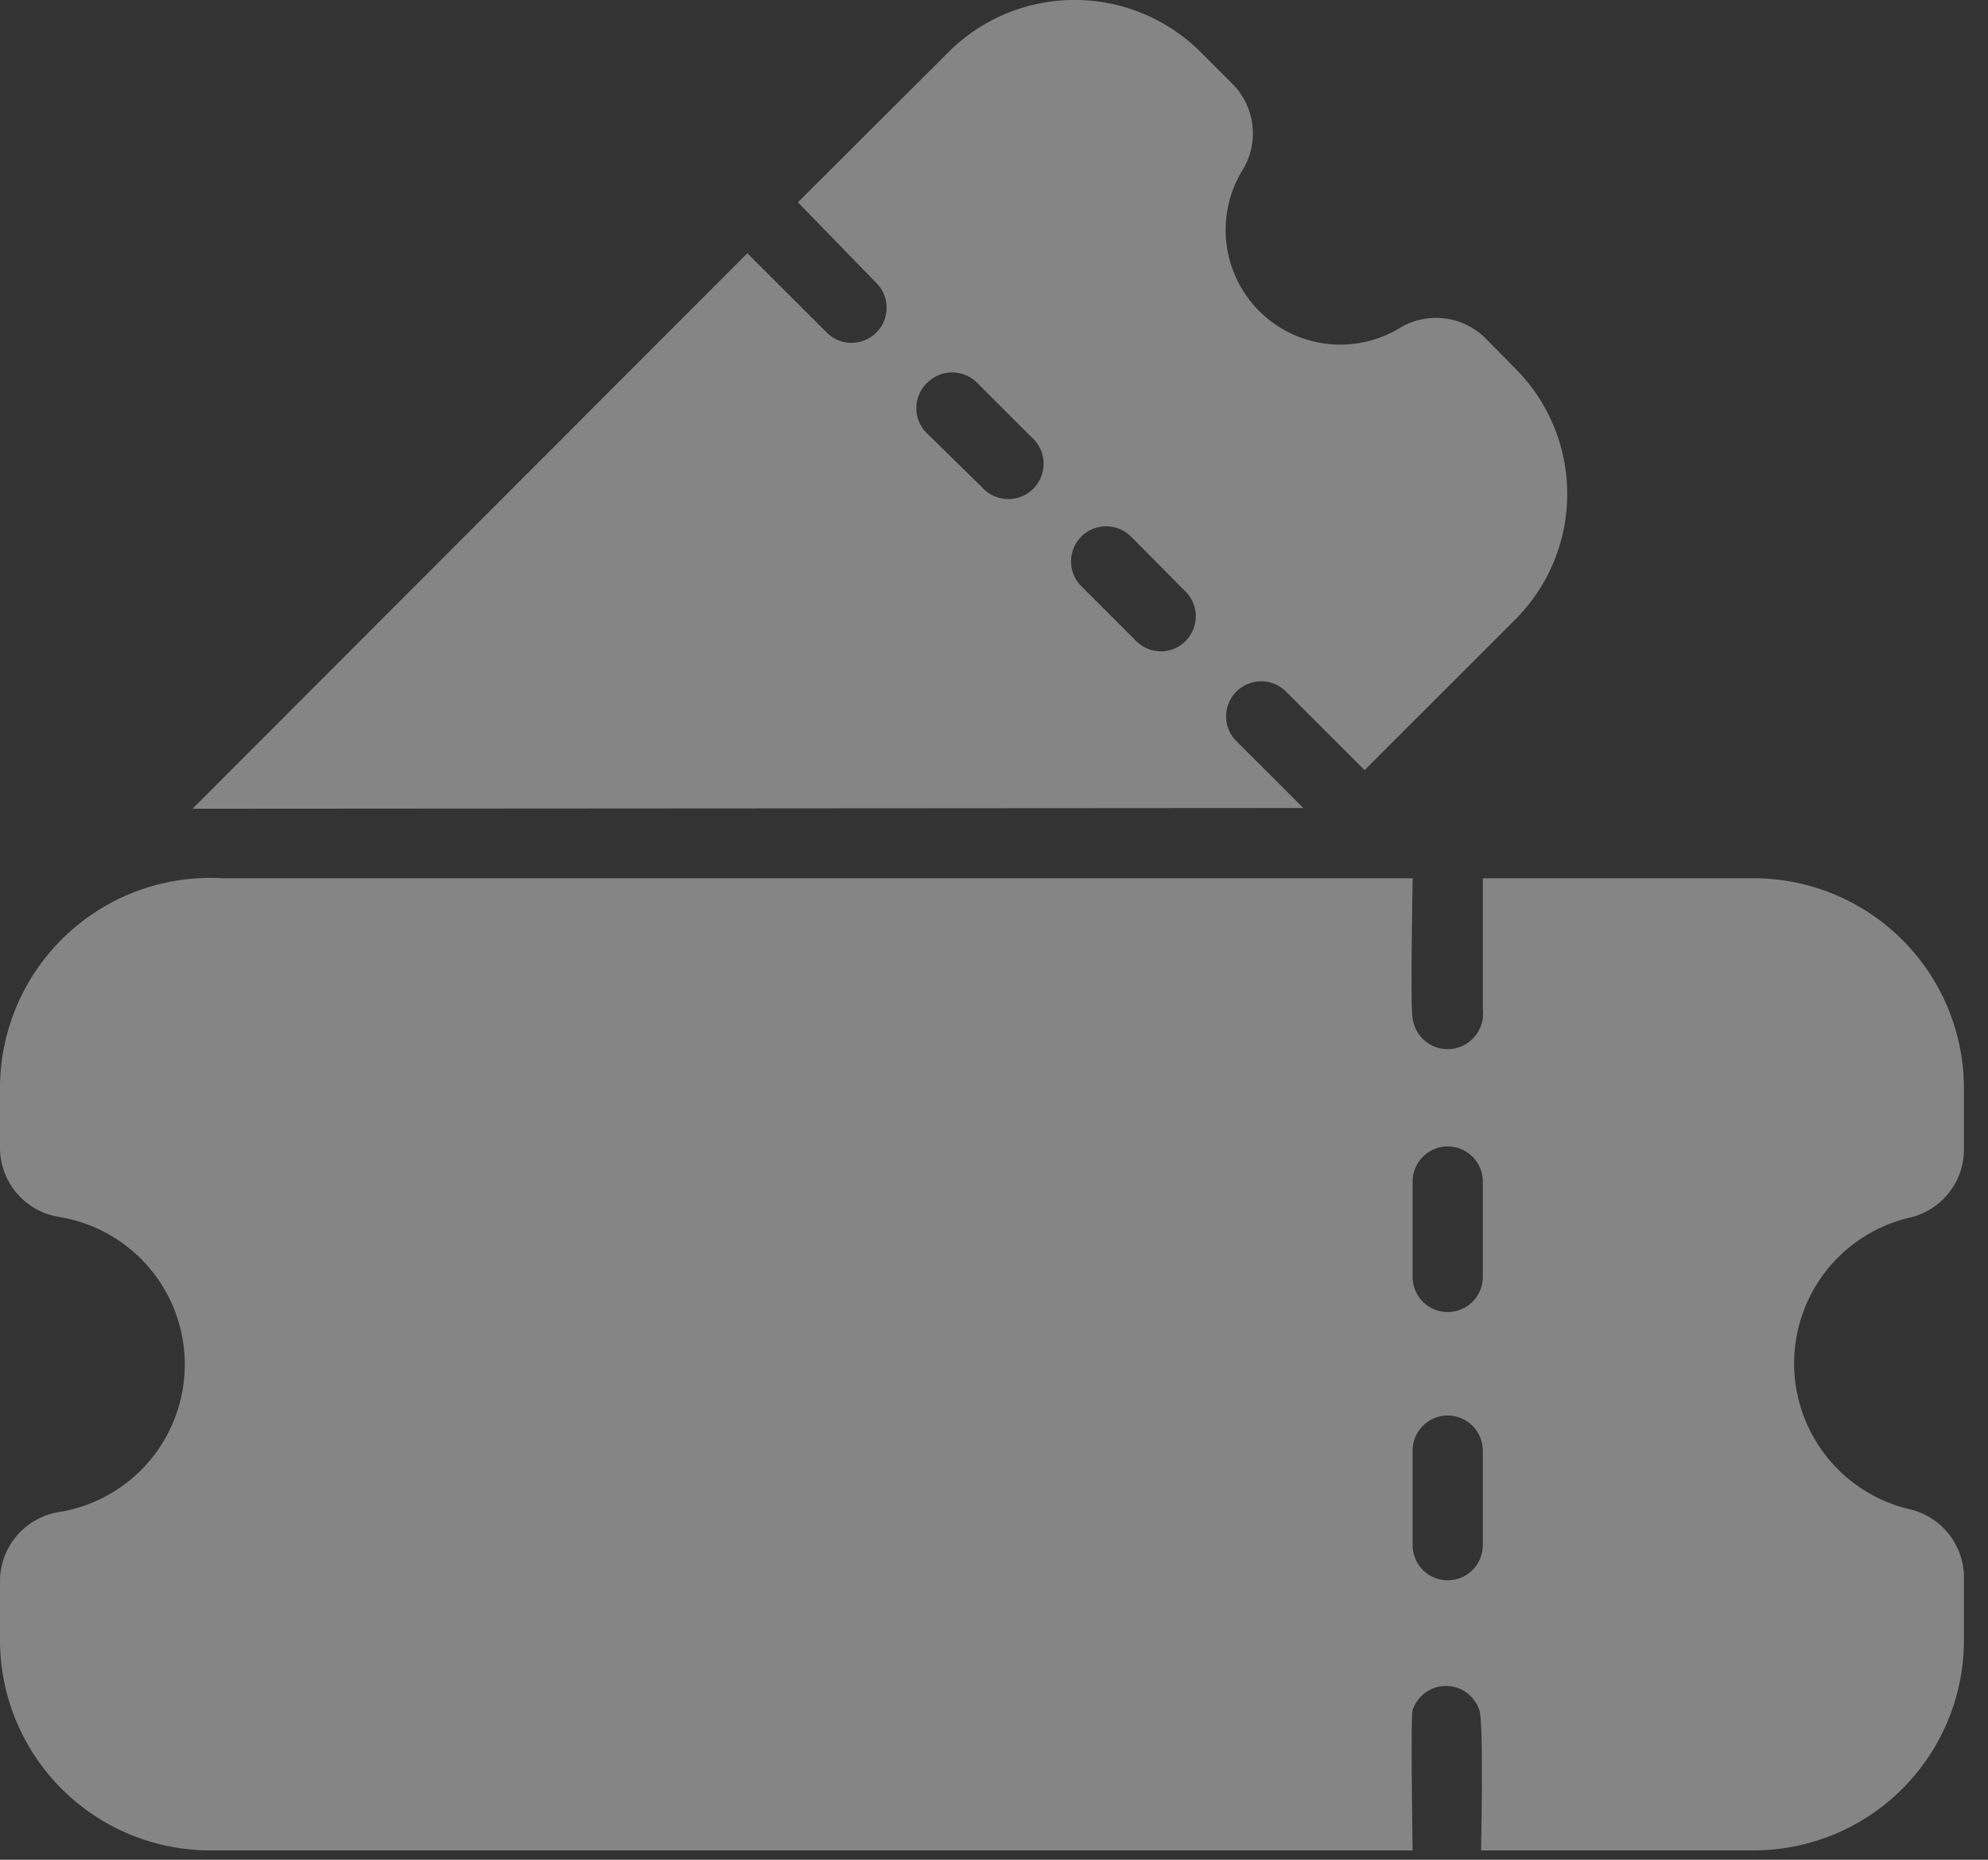
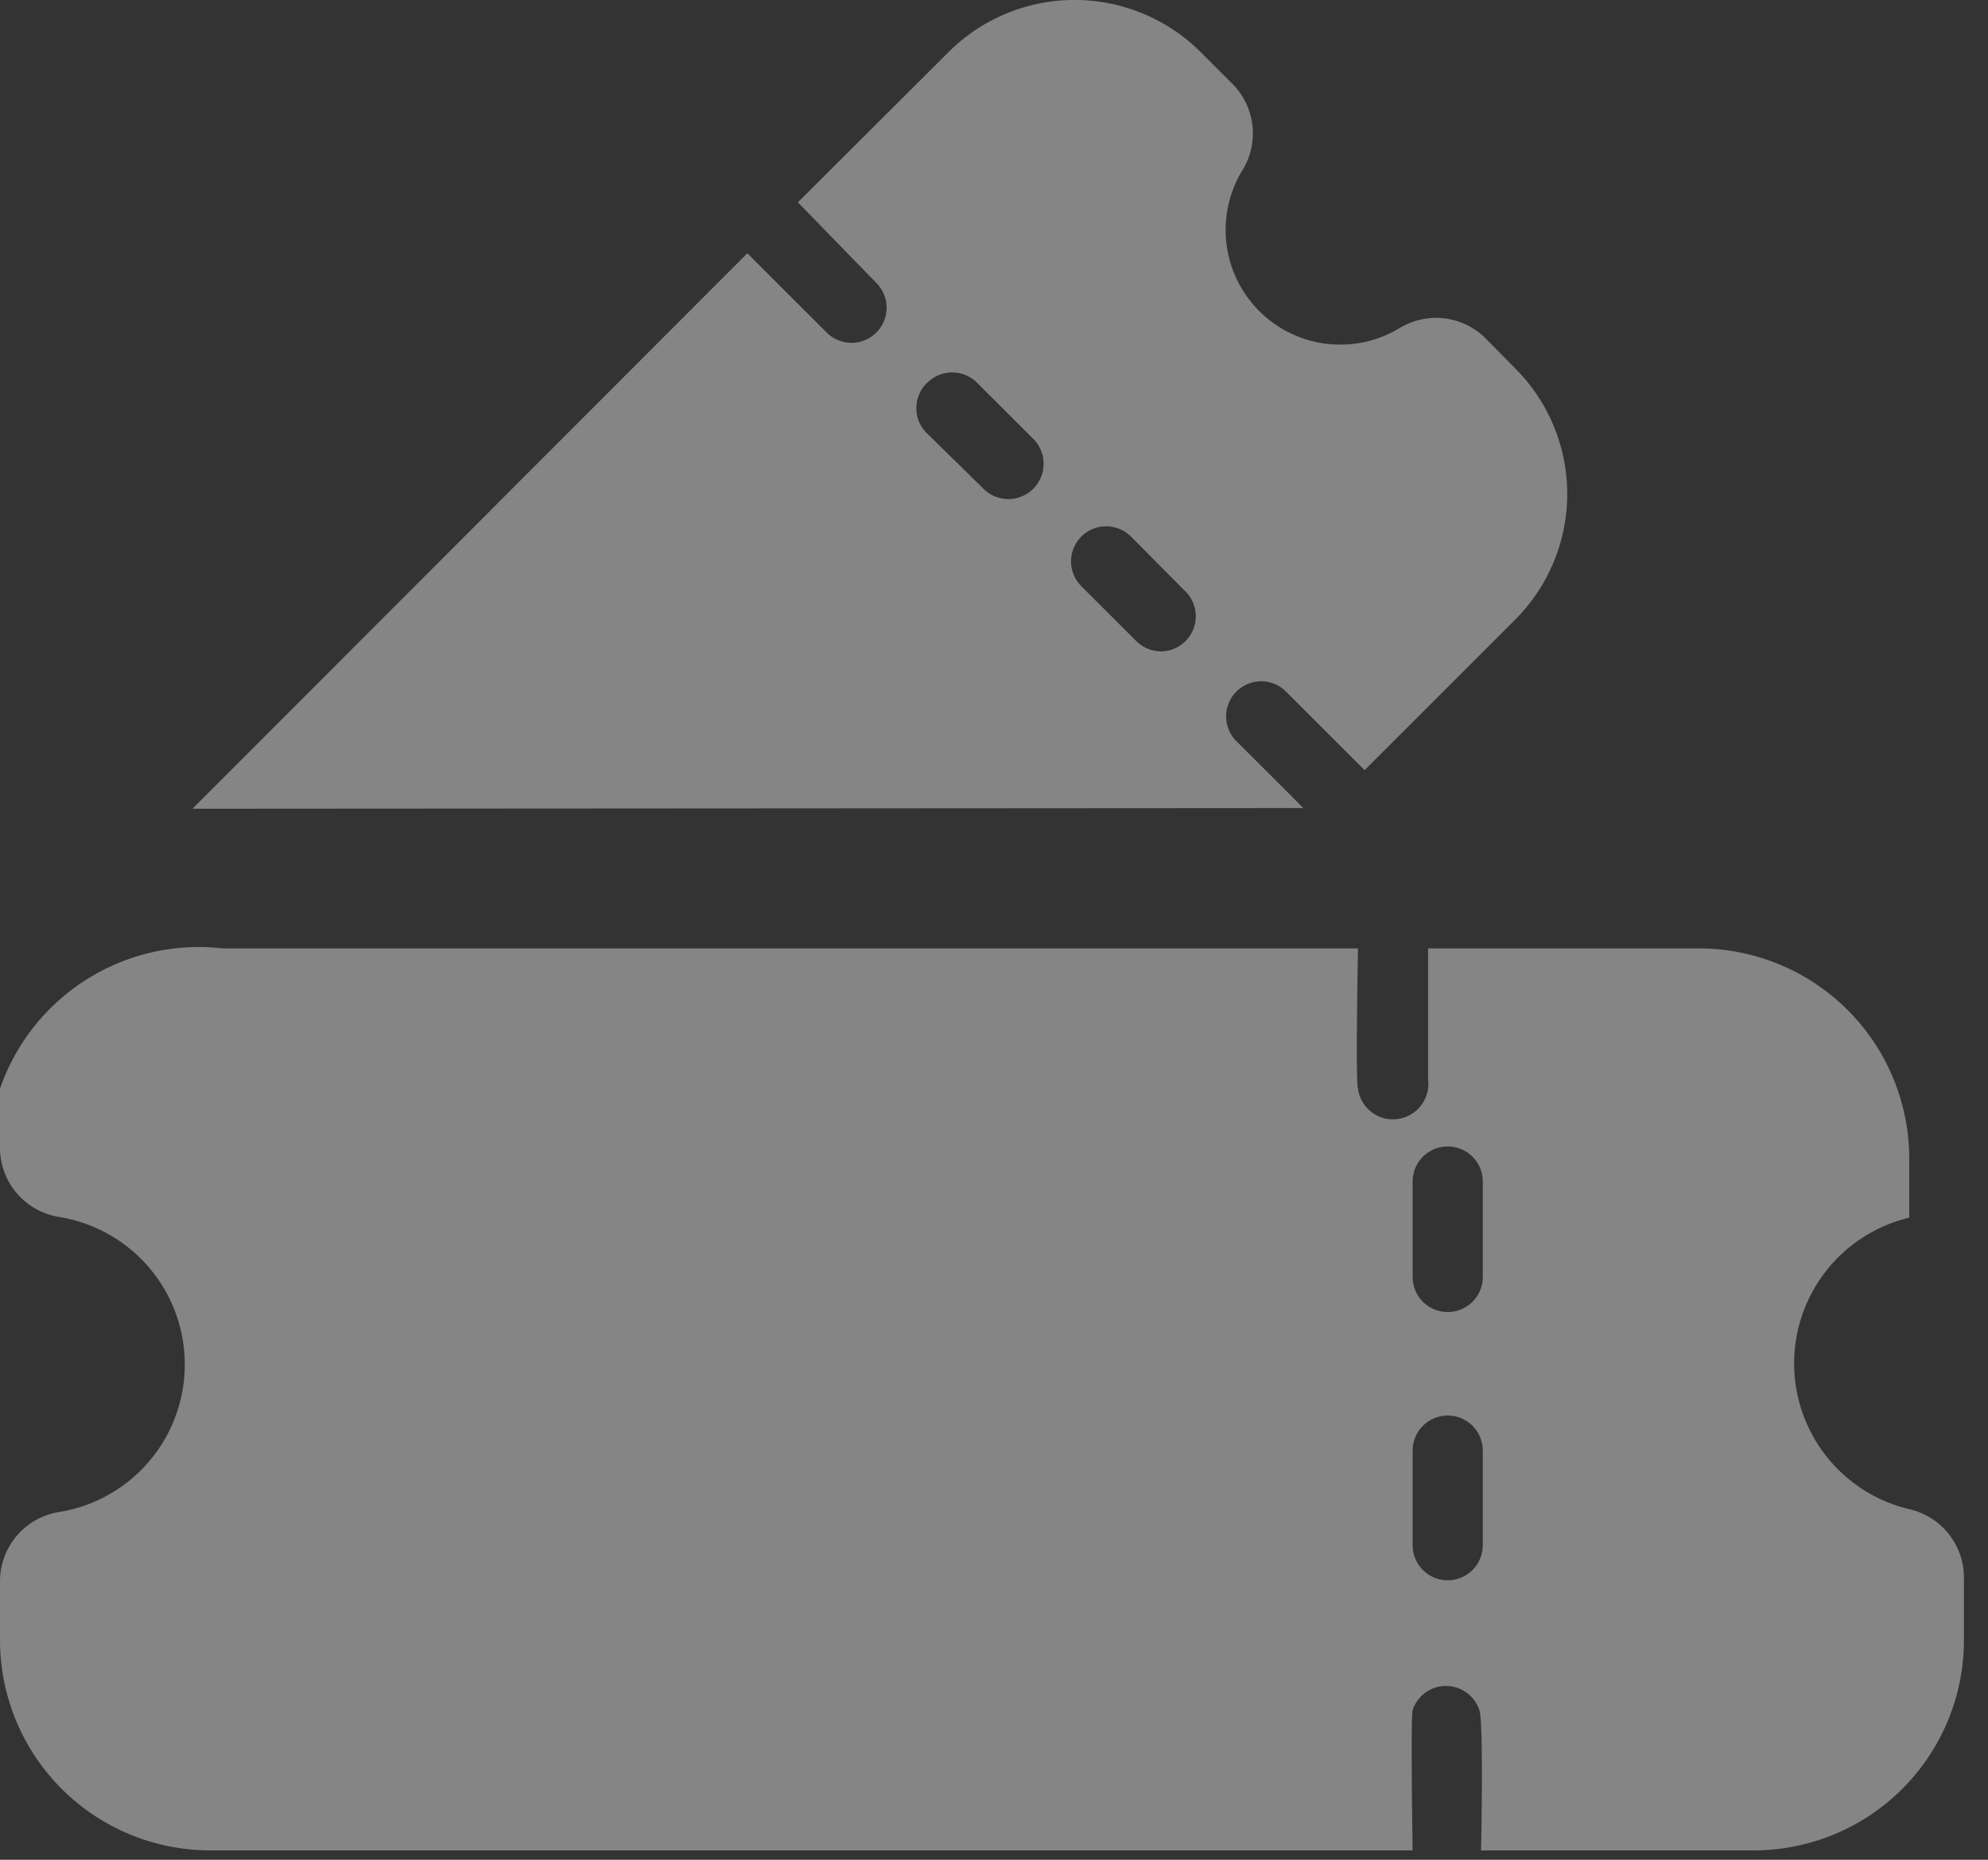
<svg xmlns="http://www.w3.org/2000/svg" fill="none" overflow="visible" preserveAspectRatio="none" style="display:block" viewBox="0 0 31 29">
  <rect x="0" y="0" width="31" height="29" fill="#333333" stroke="none" />
  <g id="Group">
-     <path id="Vector" fill="white" fill-opacity=".4" d="M29.772 18.989a1.094 1.094 0 0 0 .853-1.094v-.919a3.28 3.28 0 0 0-3.281-3.281h-4.222v2.04a.554.554 0 0 1-.473.62.55.55 0 0 1-.62-.473c-.04-.104 0-2.187 0-2.187H3.478A3.28 3.28 0 0 0 0 16.976v.908a1.094 1.094 0 0 0 .924 1.093 2.33 2.33 0 0 1 0 4.6A1.094 1.094 0 0 0 0 24.67v.903a3.28 3.28 0 0 0 3.281 3.281h18.747s-.033-2.094 0-2.187a.547.547 0 0 1 1.04 0c.07.164.027 2.187.027 2.187h4.249a3.28 3.28 0 0 0 3.281-3.281v-.98a1.094 1.094 0 0 0-.853-1.06 2.336 2.336 0 0 1 0-4.545m-6.65 5.107a.547.547 0 0 1-1.094 0V22.62a.547.547 0 0 1 1.094 0zm0-4.183a.547.547 0 0 1-1.094 0v-1.488a.547.547 0 1 1 1.094 0zm-2.8-7.312c-.262-.268-.793-.793-1.055-1.056a.547.547 0 0 1 .77-.776l1.242 1.241 2.352-2.351a2.77 2.77 0 0 0 0-3.91l-.487-.493a1.094 1.094 0 0 0-1.324-.136 1.788 1.788 0 0 1-2.455-2.45 1.094 1.094 0 0 0-.164-1.378l-.487-.487a2.783 2.783 0 0 0-3.915 0l-2.357 2.351 1.23 1.264a.547.547 0 0 1-.777.77l-1.241-1.24-8.652 8.662zM16.86 8.368a.55.55 0 0 1 .777 0l.853.859a.547.547 0 0 1-.386.93.55.55 0 0 1-.385-.16l-.859-.858a.547.547 0 0 1 0-.77m-2.4-2.4a.547.547 0 0 1 .776 0l.853.852a.55.55 0 1 1-.776.777l-.854-.837a.547.547 0 0 1 0-.793" />
+     <path id="Vector" fill="white" fill-opacity=".4" d="M29.772 18.989v-.919a3.28 3.28 0 0 0-3.281-3.281h-4.222v2.04a.554.554 0 0 1-.473.62.55.55 0 0 1-.62-.473c-.04-.104 0-2.187 0-2.187H3.478A3.28 3.28 0 0 0 0 16.976v.908a1.094 1.094 0 0 0 .924 1.093 2.33 2.33 0 0 1 0 4.6A1.094 1.094 0 0 0 0 24.67v.903a3.28 3.28 0 0 0 3.281 3.281h18.747s-.033-2.094 0-2.187a.547.547 0 0 1 1.04 0c.07.164.027 2.187.027 2.187h4.249a3.28 3.28 0 0 0 3.281-3.281v-.98a1.094 1.094 0 0 0-.853-1.06 2.336 2.336 0 0 1 0-4.545m-6.65 5.107a.547.547 0 0 1-1.094 0V22.62a.547.547 0 0 1 1.094 0zm0-4.183a.547.547 0 0 1-1.094 0v-1.488a.547.547 0 1 1 1.094 0zm-2.8-7.312c-.262-.268-.793-.793-1.055-1.056a.547.547 0 0 1 .77-.776l1.242 1.241 2.352-2.351a2.77 2.77 0 0 0 0-3.91l-.487-.493a1.094 1.094 0 0 0-1.324-.136 1.788 1.788 0 0 1-2.455-2.45 1.094 1.094 0 0 0-.164-1.378l-.487-.487a2.783 2.783 0 0 0-3.915 0l-2.357 2.351 1.23 1.264a.547.547 0 0 1-.777.77l-1.241-1.24-8.652 8.662zM16.86 8.368a.55.55 0 0 1 .777 0l.853.859a.547.547 0 0 1-.386.93.55.55 0 0 1-.385-.16l-.859-.858a.547.547 0 0 1 0-.77m-2.4-2.4a.547.547 0 0 1 .776 0l.853.852a.55.55 0 1 1-.776.777l-.854-.837a.547.547 0 0 1 0-.793" />
  </g>
</svg>